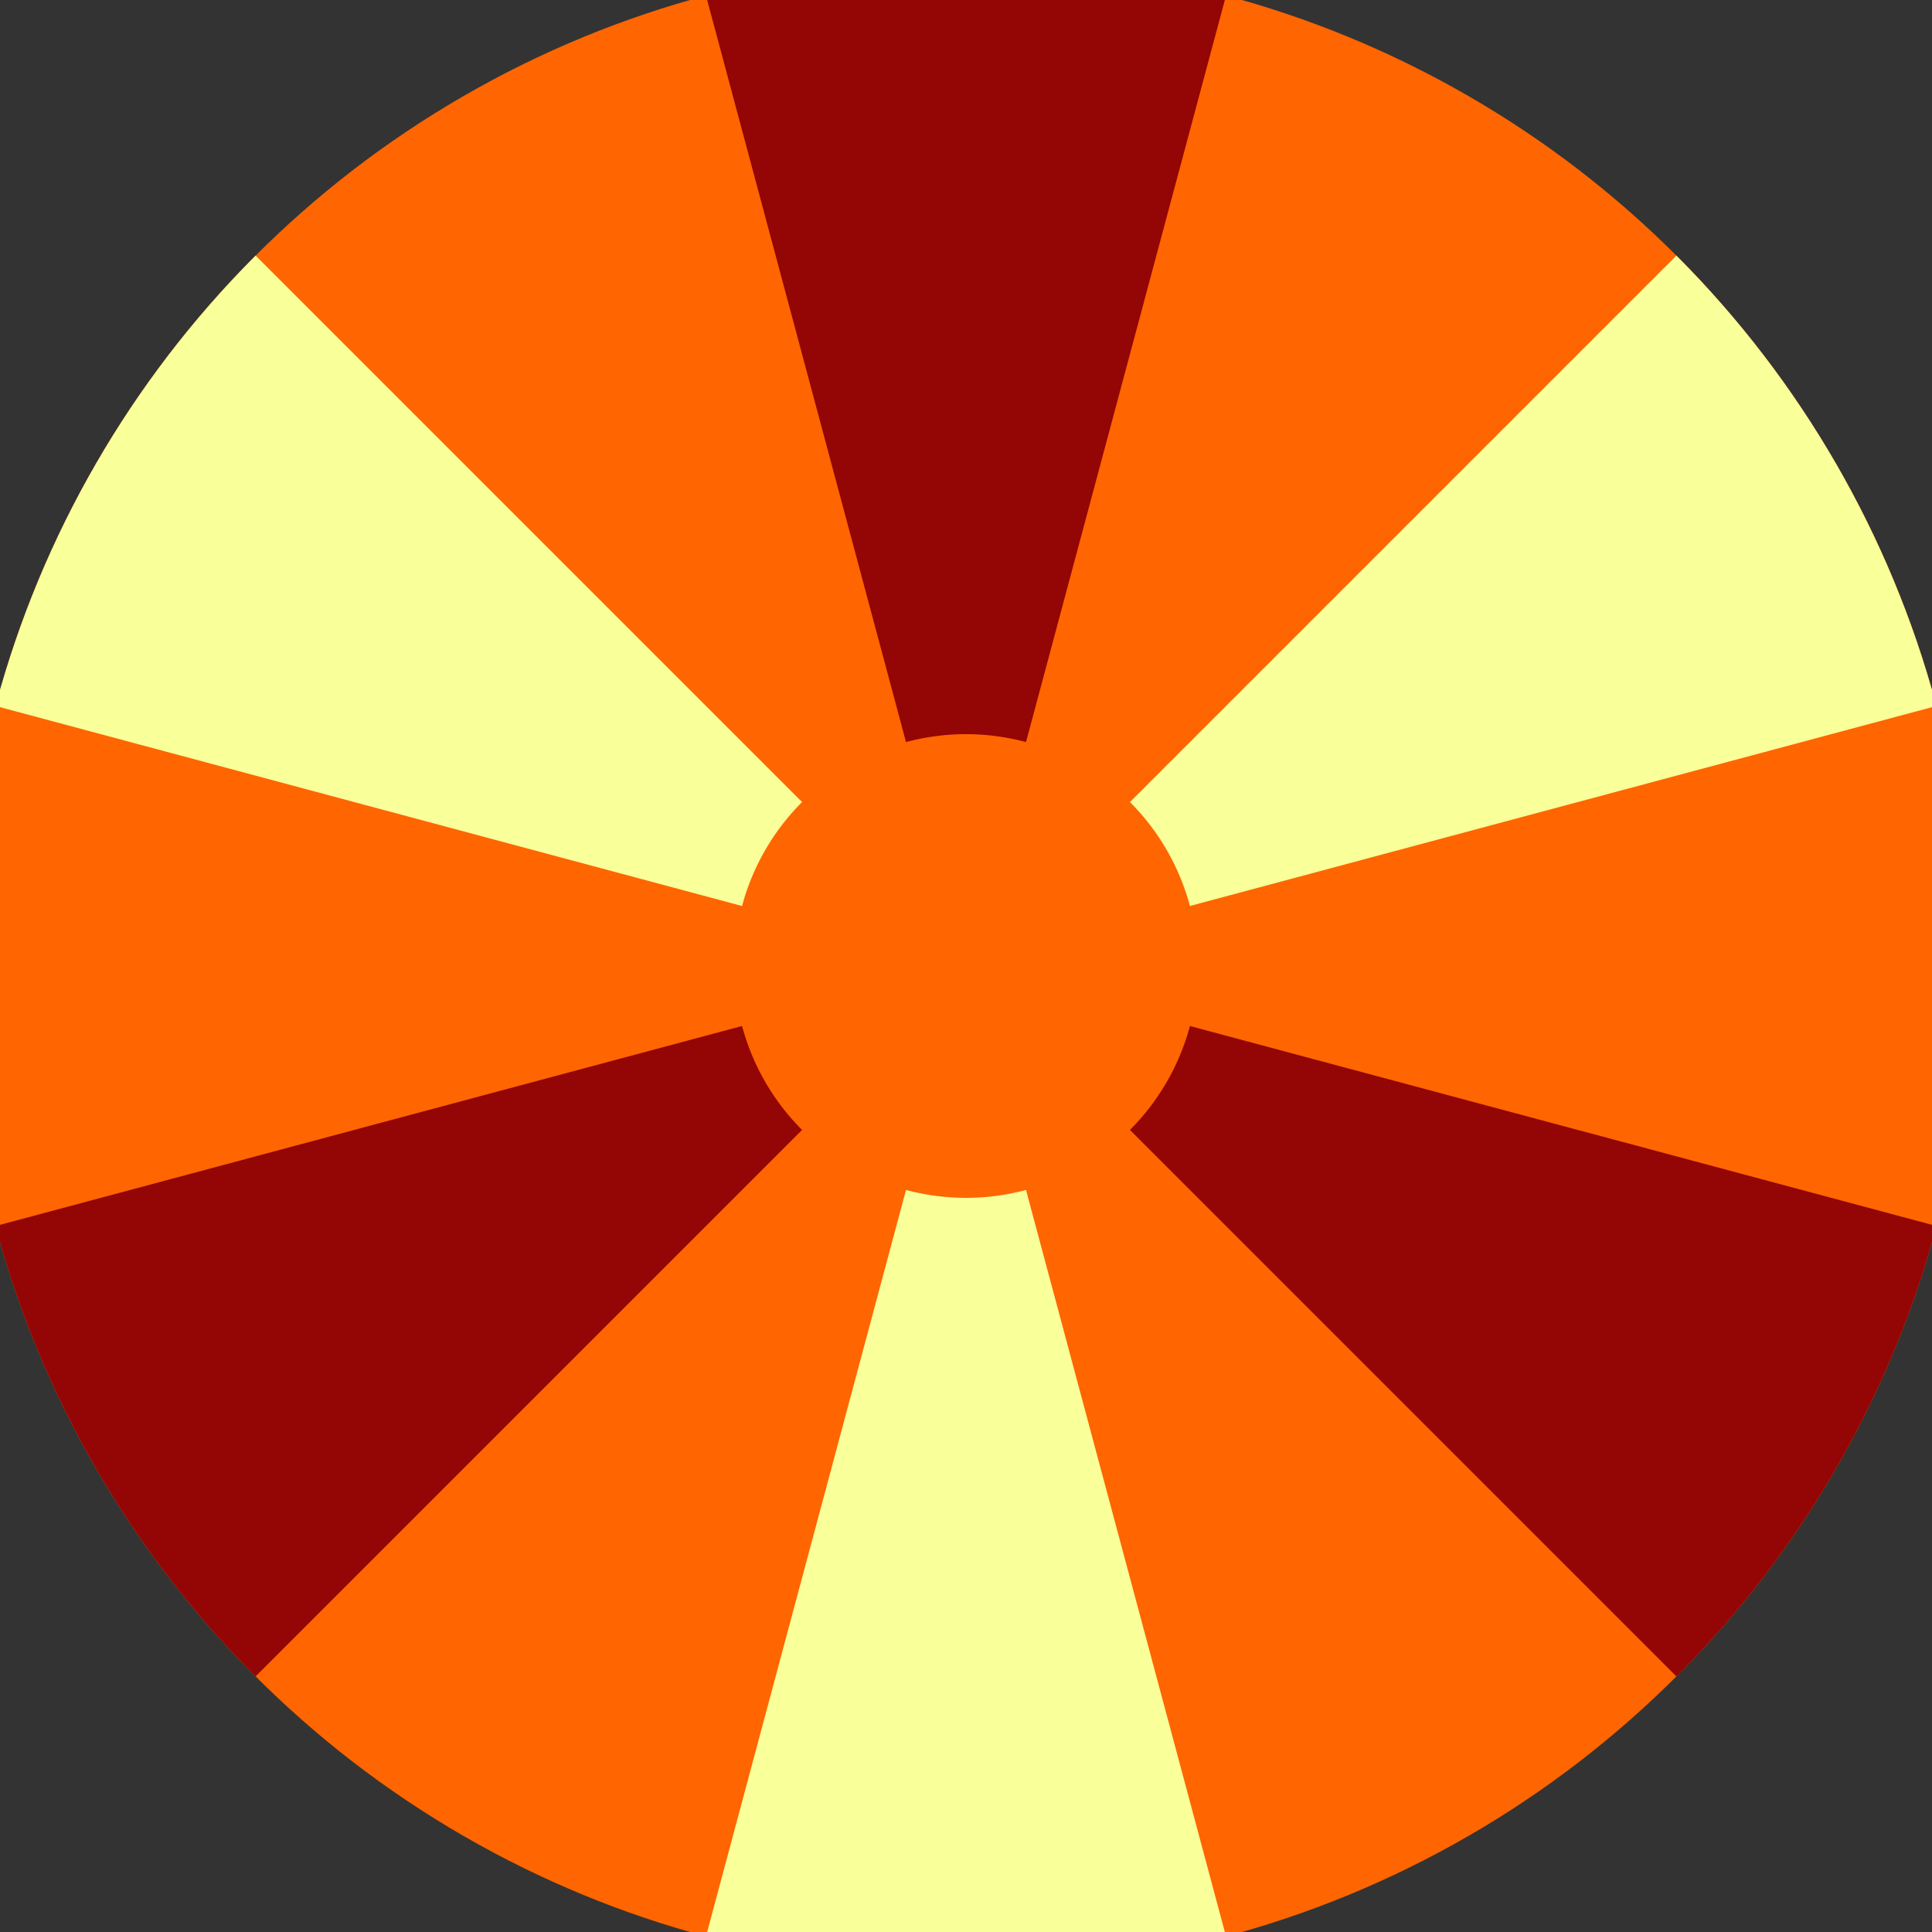
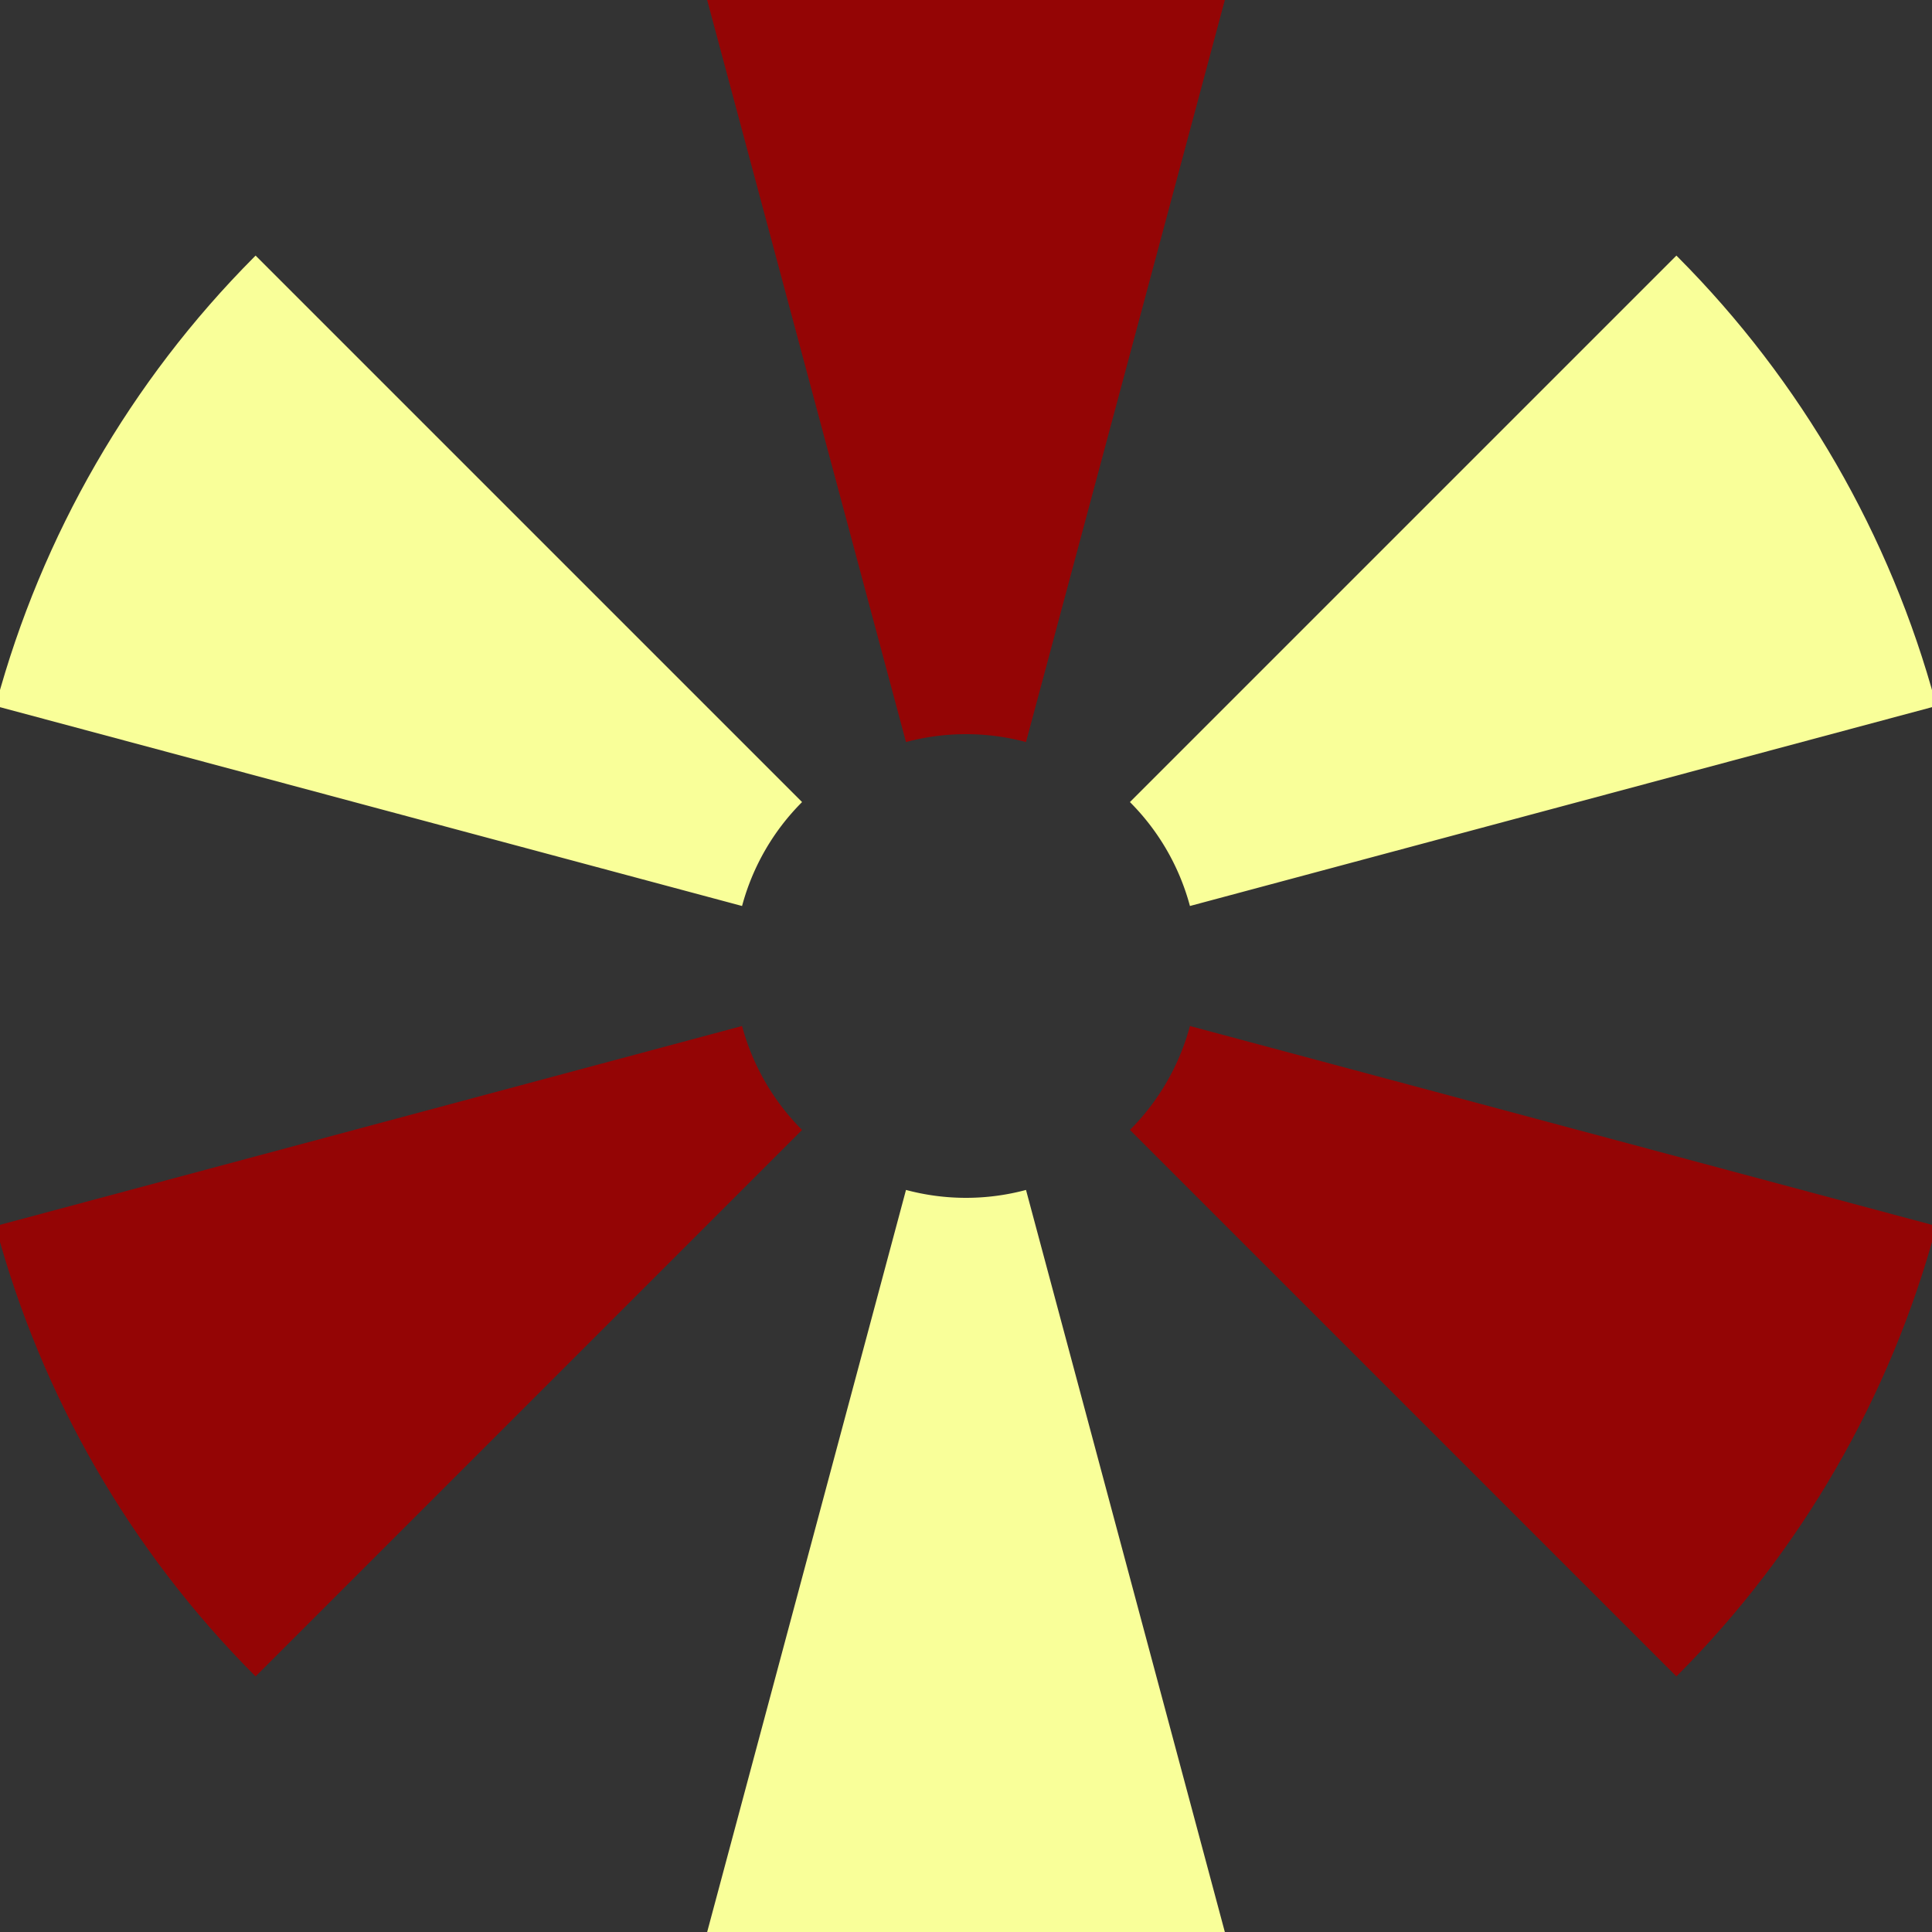
<svg xmlns="http://www.w3.org/2000/svg" width="128" height="128" viewBox="0 0 100 100" shape-rendering="geometricPrecision">
  <rect x="0" y="0" width="100" height="100" fill="#333333" stroke="none" />
  <defs>
    <clipPath id="clip">
      <circle cx="50" cy="50" r="52" />
    </clipPath>
  </defs>
  <g transform="rotate(0 50 50)">
-     <rect x="0" y="0" width="100" height="100" fill="#ff6500" clip-path="url(#clip)" />
    <path d="M 75.882 -46.593                                L 24.118 -46.593                                L 46.894 38.409                                A 12 12 0 0 1 53.106 38.409 ZM 120.711 120.711                                L 146.593 75.882                                L 61.591 53.106                                A 12 12 0 0 1 58.485 58.485 ZM -46.593 75.882                                L -20.711 120.711                                L 41.515 58.485                                A 12 12 0 0 1 38.409 53.106 Z" fill="#940505" clip-path="url(#clip)" />
    <path d="M 24.118 146.593                                L 75.882 146.593                                L 53.106 61.591                                A 12 12 0 0 1 46.894 61.591 ZM -20.711 -20.711                                L -46.593 24.118                                L 38.409 46.894                                A 12 12 0 0 1 41.515 41.515 ZM 146.593 24.118                                L 120.711 -20.711                                L 58.485 41.515                                A 12 12 0 0 1 61.591 46.894 Z" fill="#f9ff99" clip-path="url(#clip)" />
  </g>
</svg>